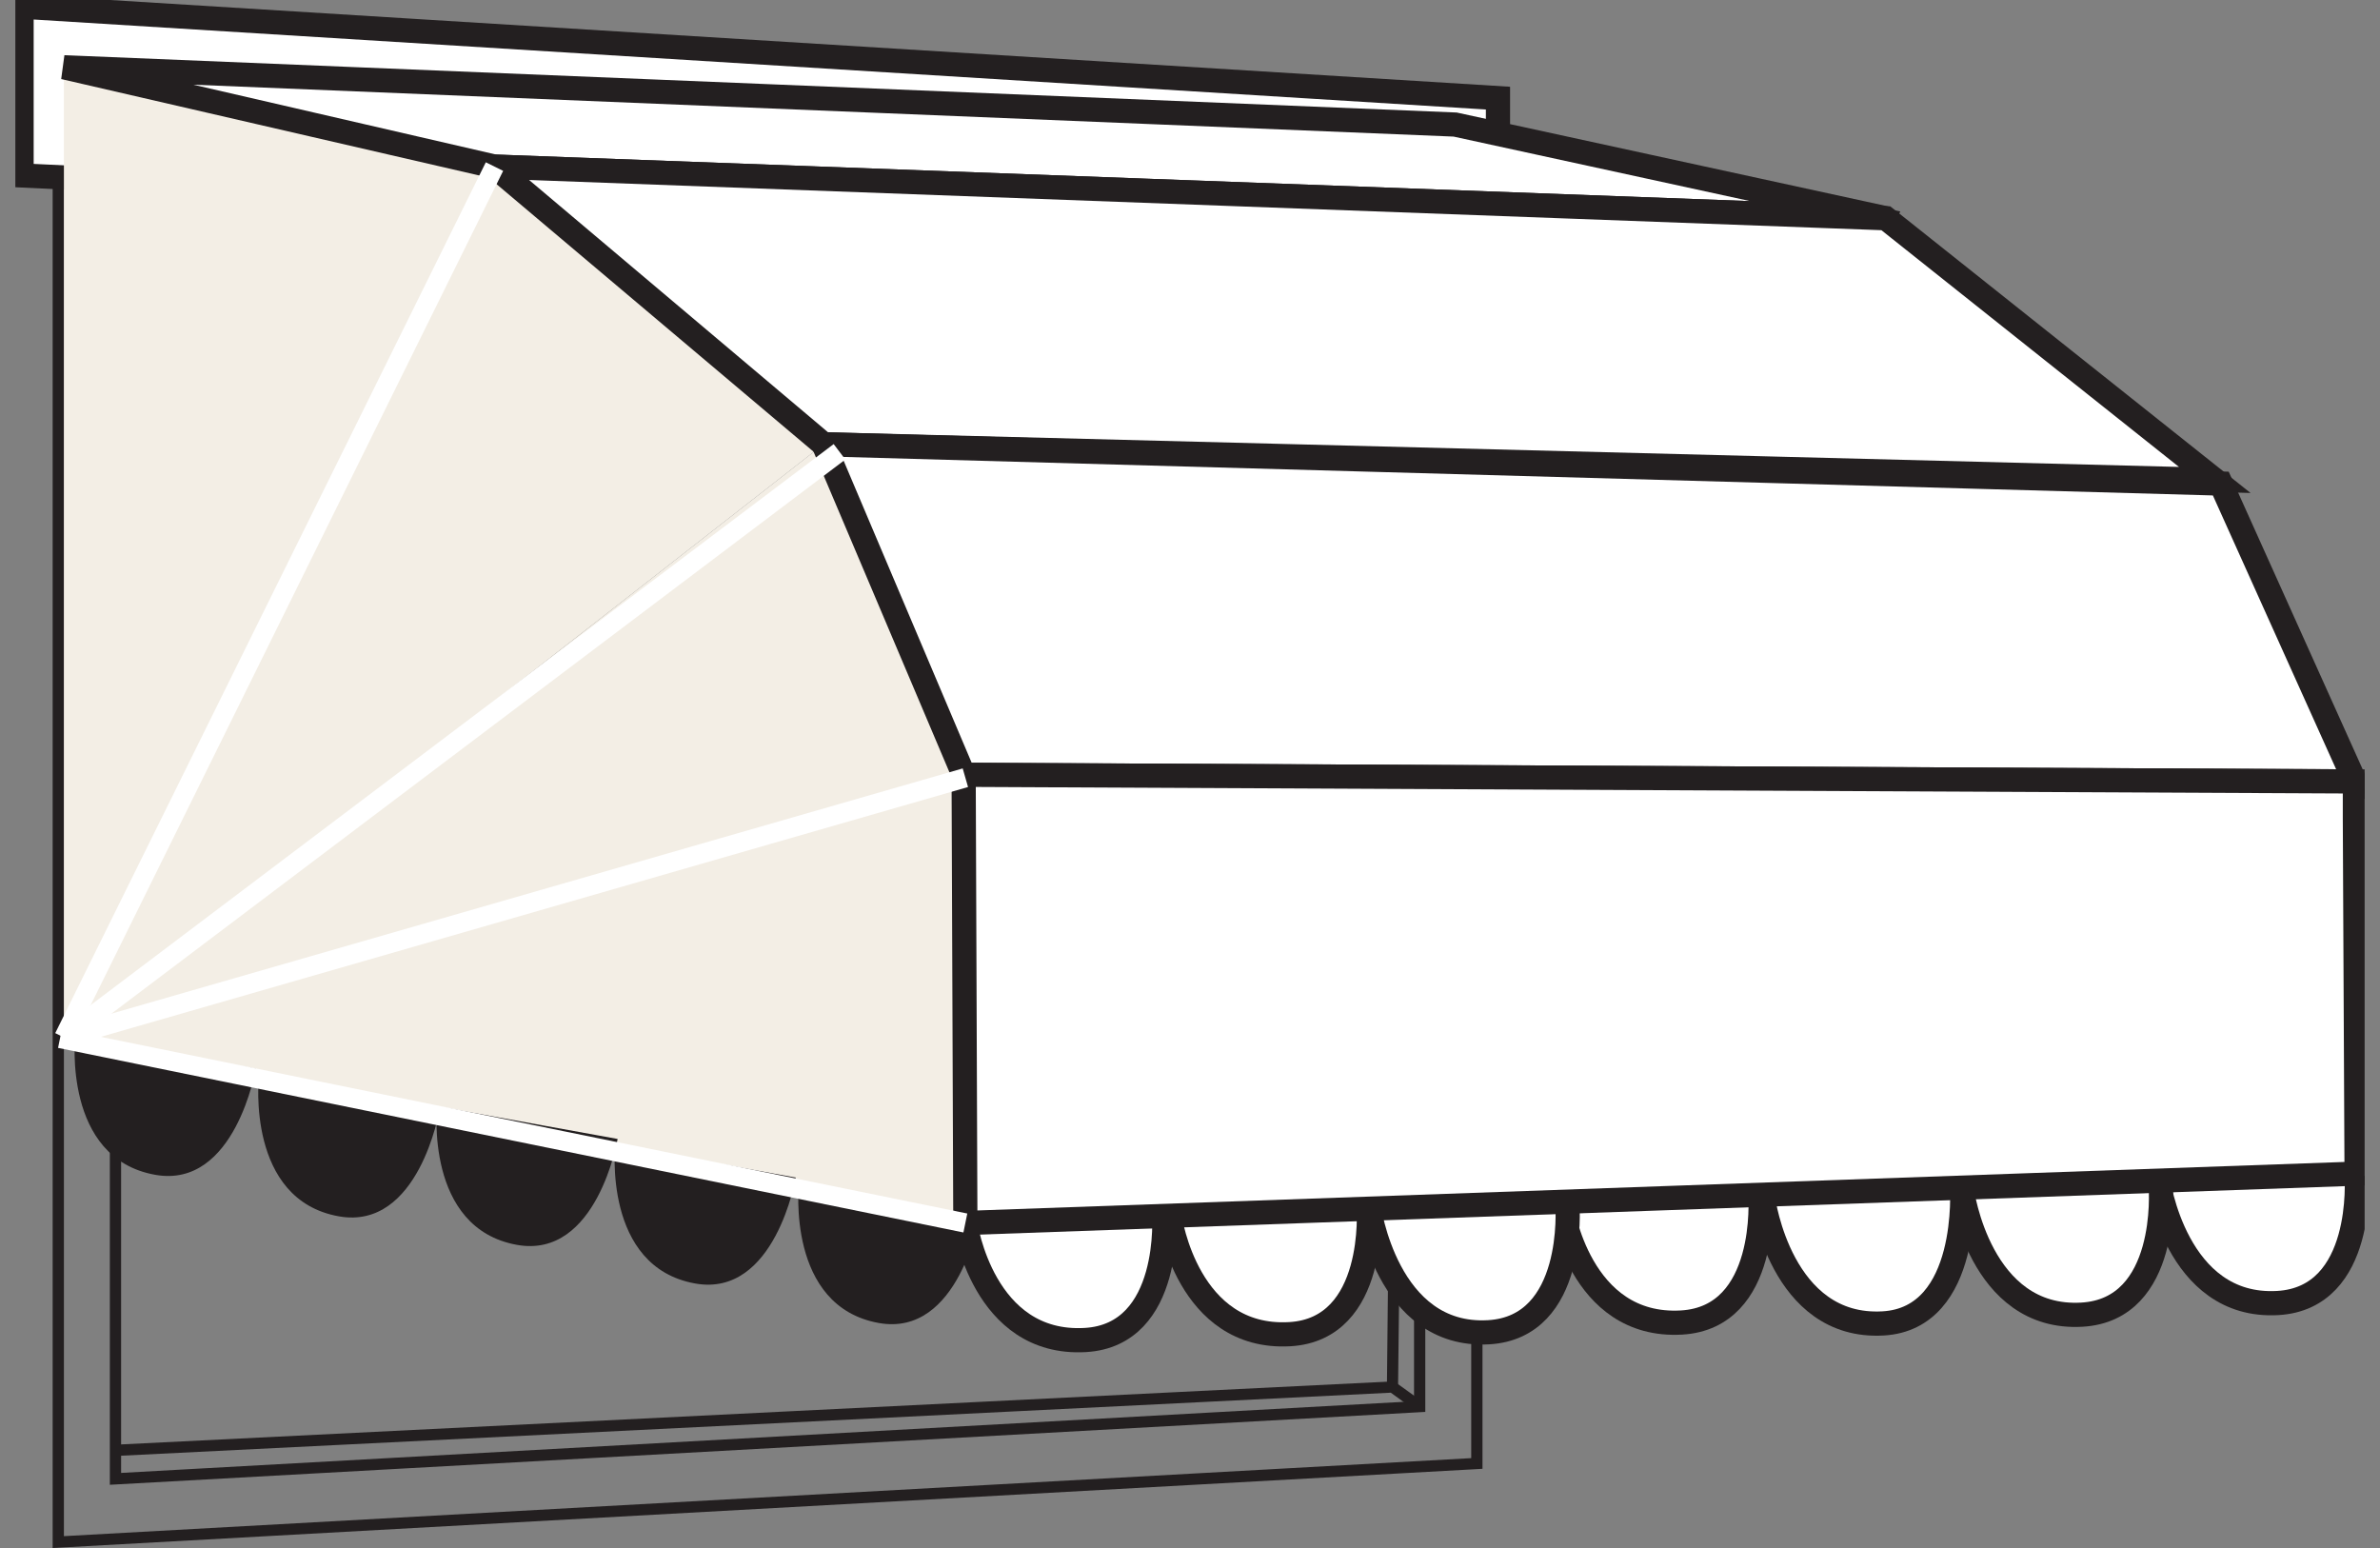
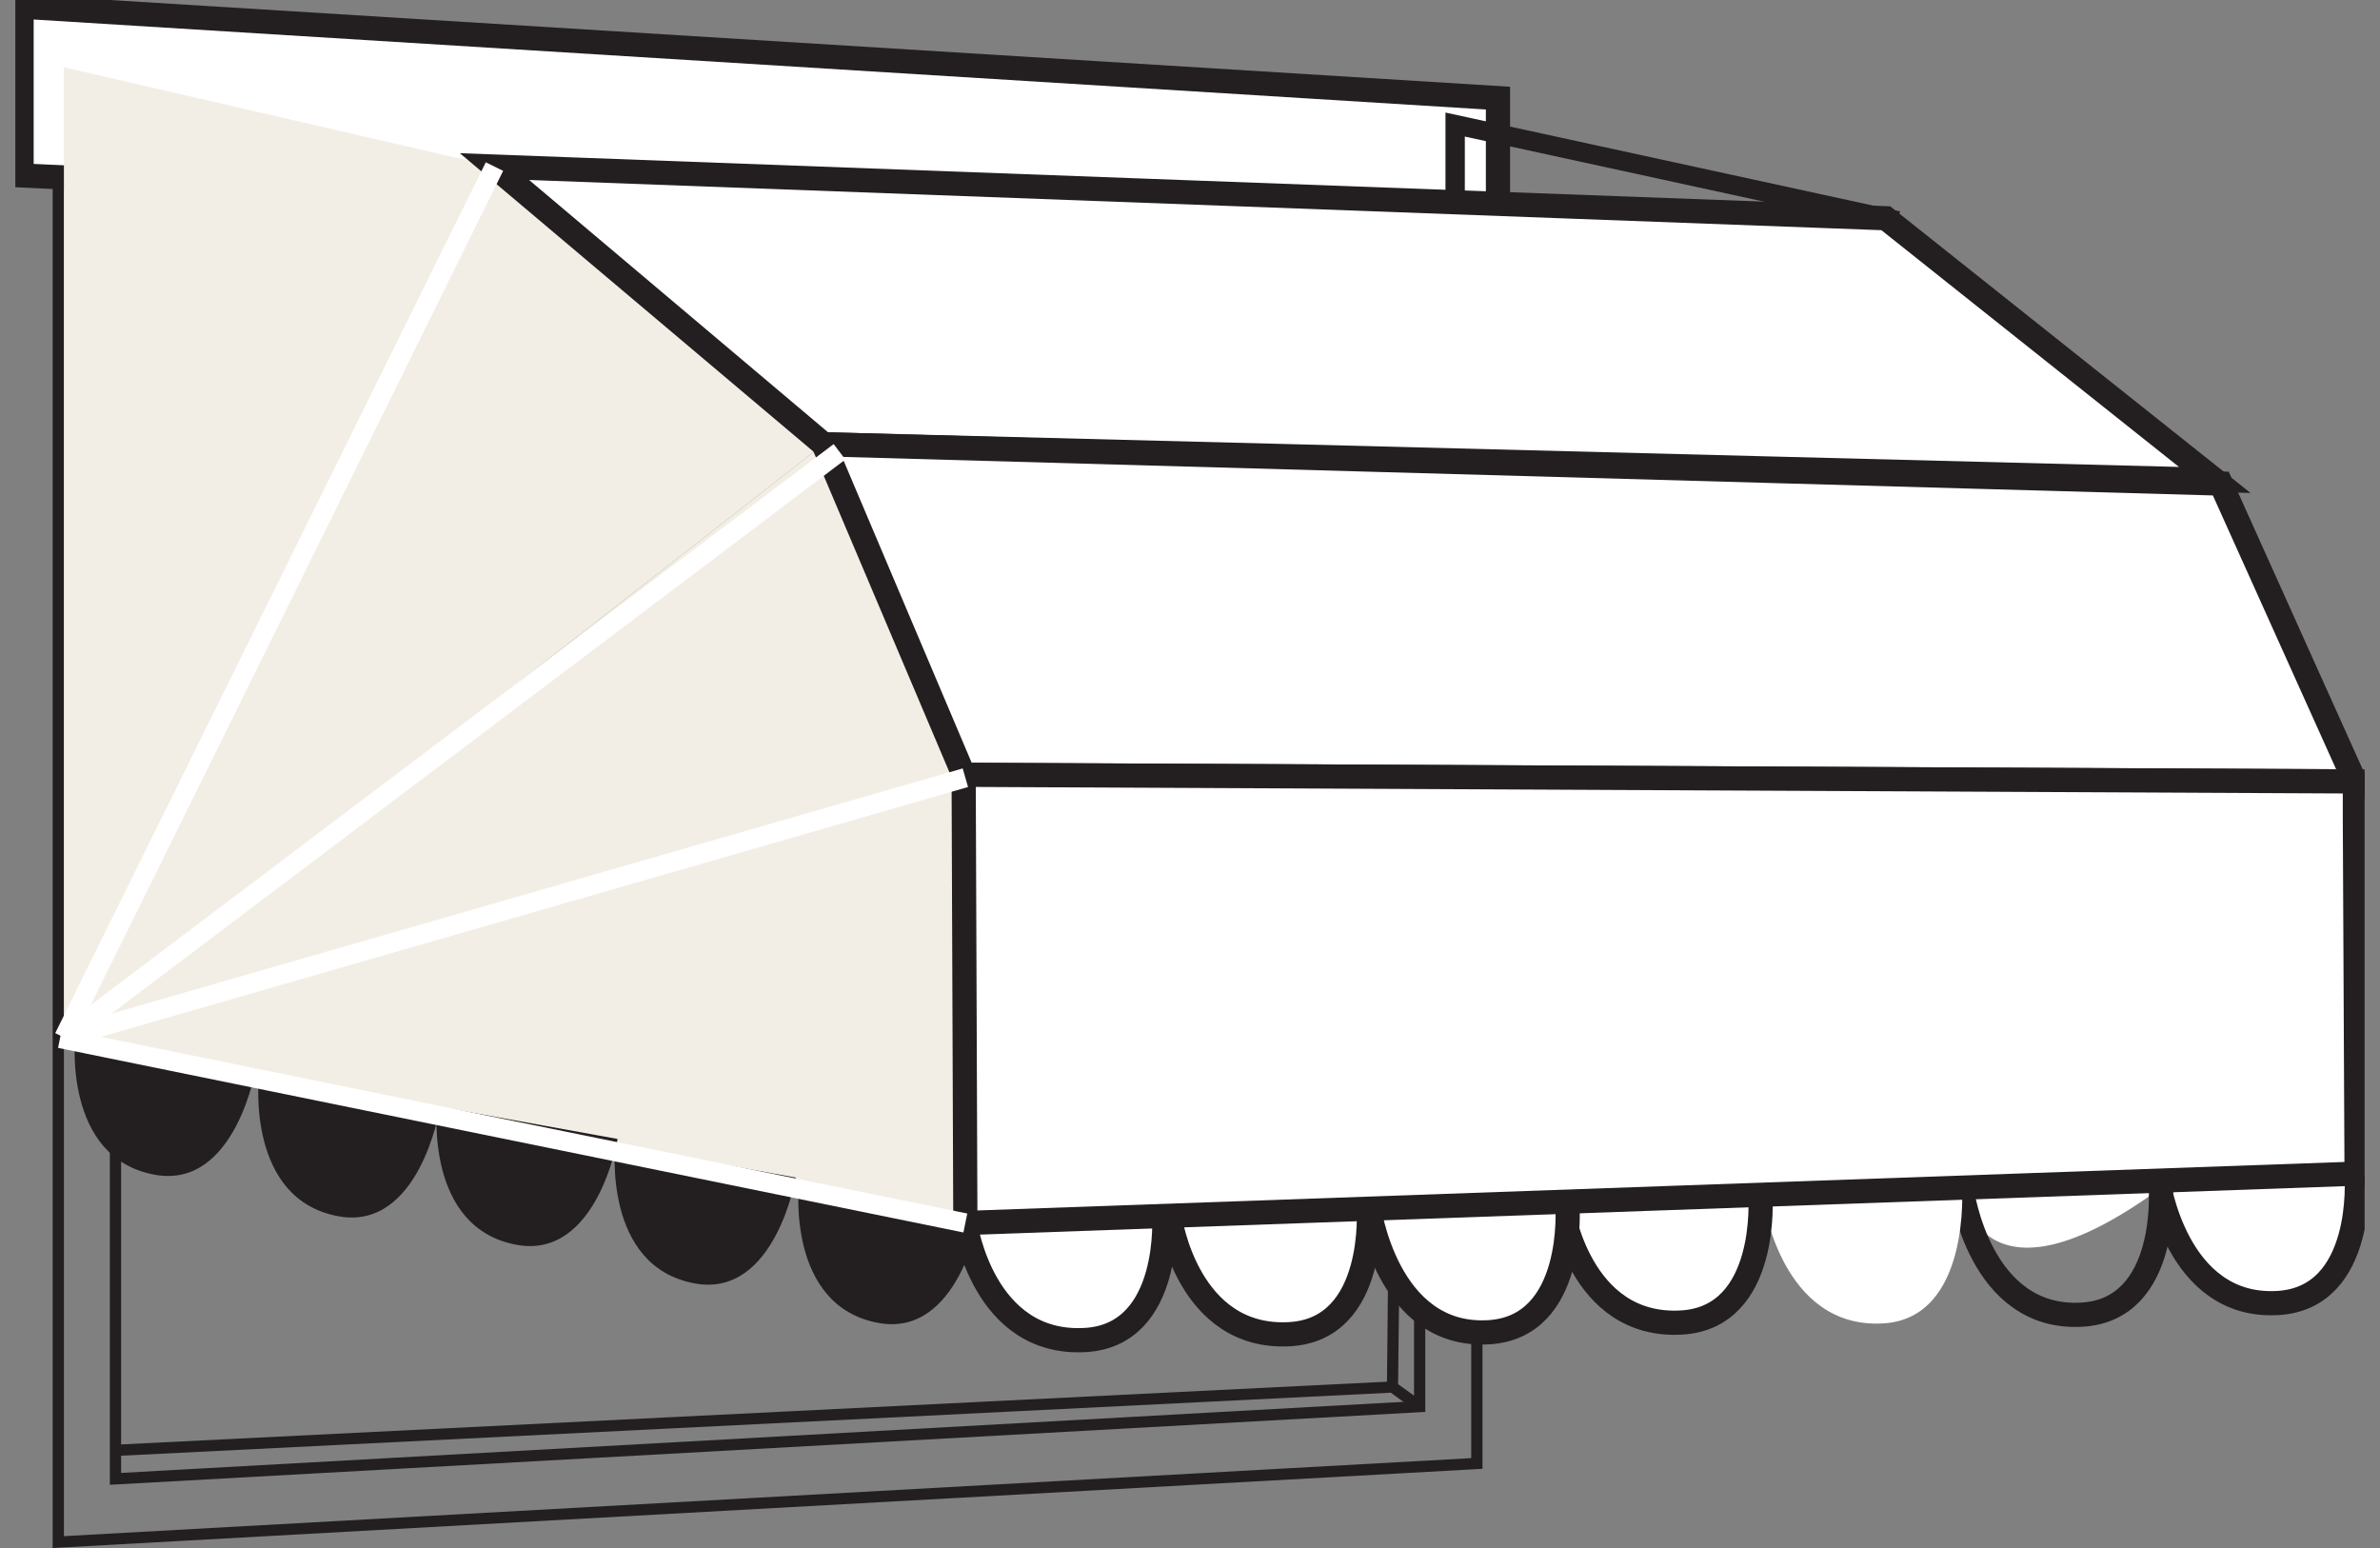
<svg xmlns="http://www.w3.org/2000/svg" fill="none" viewBox="0 0 123 80" height="80" width="123">
  <rect x="0" y="0" width="123" height="80" fill="#808080" stroke="none" />
  <g clip-path="url(#clip0_145_5946)">
    <path fill="#231F20" d="M2.721 80V2.868L76.616 6.572V75.906L76.341 75.922L2.721 80ZM3.303 3.476V79.387L76.034 75.355V7.123L3.303 3.476ZM5.677 76.737V6.131L73.66 9.539V72.965L73.384 72.981L5.677 76.732V76.737ZM6.259 6.744V76.119L73.078 72.415V10.095L6.259 6.744Z" />
    <path fill="white" d="M121.791 60.792C121.791 60.792 122.259 67.079 117.713 67.339C112.424 67.64 111.52 60.943 111.52 60.943" />
    <path stroke-miterlimit="10" stroke-width="1.25" stroke="#231F20" d="M121.791 60.792C121.791 60.792 122.259 67.079 117.713 67.339C112.424 67.64 111.52 60.943 111.52 60.943" />
-     <path fill="white" d="M111.67 61.395C111.67 61.395 112.137 67.682 107.591 67.941C102.302 68.243 101.398 61.546 101.398 61.546" />
+     <path fill="white" d="M111.67 61.395C102.302 68.243 101.398 61.546 101.398 61.546" />
    <path stroke-miterlimit="10" stroke-width="1.25" stroke="#231F20" d="M111.67 61.395C111.67 61.395 112.137 67.682 107.591 67.941C102.302 68.243 101.398 61.546 101.398 61.546" />
    <path fill="white" d="M101.398 61.327C101.398 61.327 101.866 68.133 97.32 68.393C92.031 68.695 91.127 61.998 91.127 61.998" />
-     <path stroke-miterlimit="10" stroke-width="1.25" stroke="#231F20" d="M101.398 61.327C101.398 61.327 101.866 68.133 97.32 68.393C92.031 68.695 91.127 61.998 91.127 61.998" />
    <path fill="white" d="M90.977 61.8C90.977 61.8 91.444 68.087 86.898 68.347C81.609 68.648 80.705 62.356 80.705 62.356" />
    <path stroke-miterlimit="10" stroke-width="1.25" stroke="#231F20" d="M90.977 61.8C90.977 61.8 91.444 68.087 86.898 68.347C81.609 68.648 80.705 62.356 80.705 62.356" />
    <path fill="white" d="M81.006 62.304C81.006 62.304 81.473 68.591 76.927 68.85C71.638 69.152 70.734 62.341 70.734 62.341" />
    <path stroke-miterlimit="10" stroke-width="1.25" stroke="#231F20" d="M81.006 62.304C81.006 62.304 81.473 68.591 76.927 68.85C71.638 69.152 70.734 62.341 70.734 62.341" />
    <path fill="white" d="M70.734 62.403C70.734 62.403 71.202 68.689 66.656 68.949C61.367 69.251 60.463 62.959 60.463 62.959" />
    <path stroke-miterlimit="10" stroke-width="1.25" stroke="#231F20" d="M70.734 62.403C70.734 62.403 71.202 68.689 66.656 68.949C61.367 69.251 60.463 62.959 60.463 62.959" />
    <path fill="white" d="M60.162 62.704C60.162 62.704 60.63 68.991 56.084 69.251C50.795 69.552 49.891 63.26 49.891 63.26" />
    <path stroke-miterlimit="10" stroke-width="1.25" stroke="#231F20" d="M60.162 62.704C60.162 62.704 60.63 68.991 56.084 69.251C50.795 69.552 49.891 63.26 49.891 63.26" />
    <path fill="#231F20" d="M6.025 75.241L5.999 74.659L72.049 71.386L73.54 72.456L73.197 72.929L71.878 71.973L6.025 75.241Z" />
    <path fill="#231F20" d="M72.251 71.859L71.675 71.848L71.737 65.853H72.319L72.251 71.859Z" />
    <path stroke-miterlimit="10" stroke-width="1.25" stroke="#231F20" fill="white" d="M1.115 9.066V0.343L77.416 5.071V12.698L1.115 9.066Z" />
    <path fill="#F3EEE5" d="M3.303 3.476L25.555 8.609L3.303 53.612V3.476Z" />
    <path fill="#F3EEE5" d="M25.555 8.609L3.303 53.612L42.56 22.959L25.555 8.609Z" />
    <path fill="#F3EEE5" d="M42.56 22.959L49.802 40.042L3.303 53.612L42.56 22.959Z" />
    <path fill="#F3EEE5" d="M49.802 40.041L3.303 53.612L49.891 63.203L49.802 40.041Z" />
    <path stroke-miterlimit="10" stroke="#231F20" d="M75.203 6.437L97.461 11.279L75.203 53.695V6.437Z" />
    <path stroke-miterlimit="10" stroke="#231F20" d="M98.24 11.867L75.203 53.695L114.46 24.803L98.24 11.867Z" />
    <path stroke-miterlimit="10" stroke="#231F20" d="M114.928 25.686L121.703 40.904L75.203 53.695L114.928 25.686Z" />
-     <path stroke-miterlimit="10" stroke-width="1.25" stroke="#231F20" fill="white" d="M75.203 6.437L3.303 3.476L25.555 8.609L97.46 11.279L75.203 6.437Z" />
    <path stroke-miterlimit="10" stroke-width="1.25" stroke="#231F20" fill="white" d="M42.559 22.959L114.46 24.803L97.46 11.279L25.555 8.609L42.559 22.959Z" />
    <path stroke-miterlimit="10" stroke-width="1.25" stroke="#231F20" fill="white" d="M114.772 24.99L121.702 40.385L49.802 40.042L42.56 22.959L114.772 24.99Z" />
    <path stroke-miterlimit="10" stroke-width="1.25" stroke="#231F20" fill="white" d="M121.702 42.26L121.79 60.652L49.89 63.203L49.802 40.041L121.702 40.384V42.26Z" />
    <path stroke-miterlimit="10" stroke="white" d="M25.555 8.609L3.303 53.612" />
    <path stroke-miterlimit="10" stroke="white" d="M43.386 23.349L3.303 53.612" />
    <path stroke-miterlimit="10" stroke="white" d="M49.891 40.192L3.303 53.612" />
    <path fill="#231F20" d="M13.216 55.238C13.216 55.238 12.156 61.447 8.026 60.714C3.22 59.862 3.885 53.55 3.885 53.55" />
    <path fill="#231F20" d="M22.707 57.384C22.707 57.384 21.647 63.593 17.517 62.86C12.711 62.008 13.376 55.696 13.376 55.696" />
    <path fill="#231F20" d="M31.919 58.86C31.919 58.86 30.859 65.068 26.729 64.336C21.923 63.483 22.588 57.171 22.588 57.171" />
    <path fill="#231F20" d="M41.125 60.855C41.125 60.855 40.065 67.063 35.935 66.331C31.129 65.479 31.794 59.166 31.794 59.166" />
    <path fill="#231F20" d="M50.617 62.897C50.617 62.897 49.557 69.105 45.427 68.373C40.621 67.52 41.286 61.208 41.286 61.208" />
    <path stroke-miterlimit="10" stroke="white" d="M49.89 63.203L3.1 53.664" />
  </g>
  <defs>
    <clipPath id="clip0_145_5946">
      <rect transform="translate(0.793)" fill="white" height="80" width="121.413" />
    </clipPath>
  </defs>
</svg>